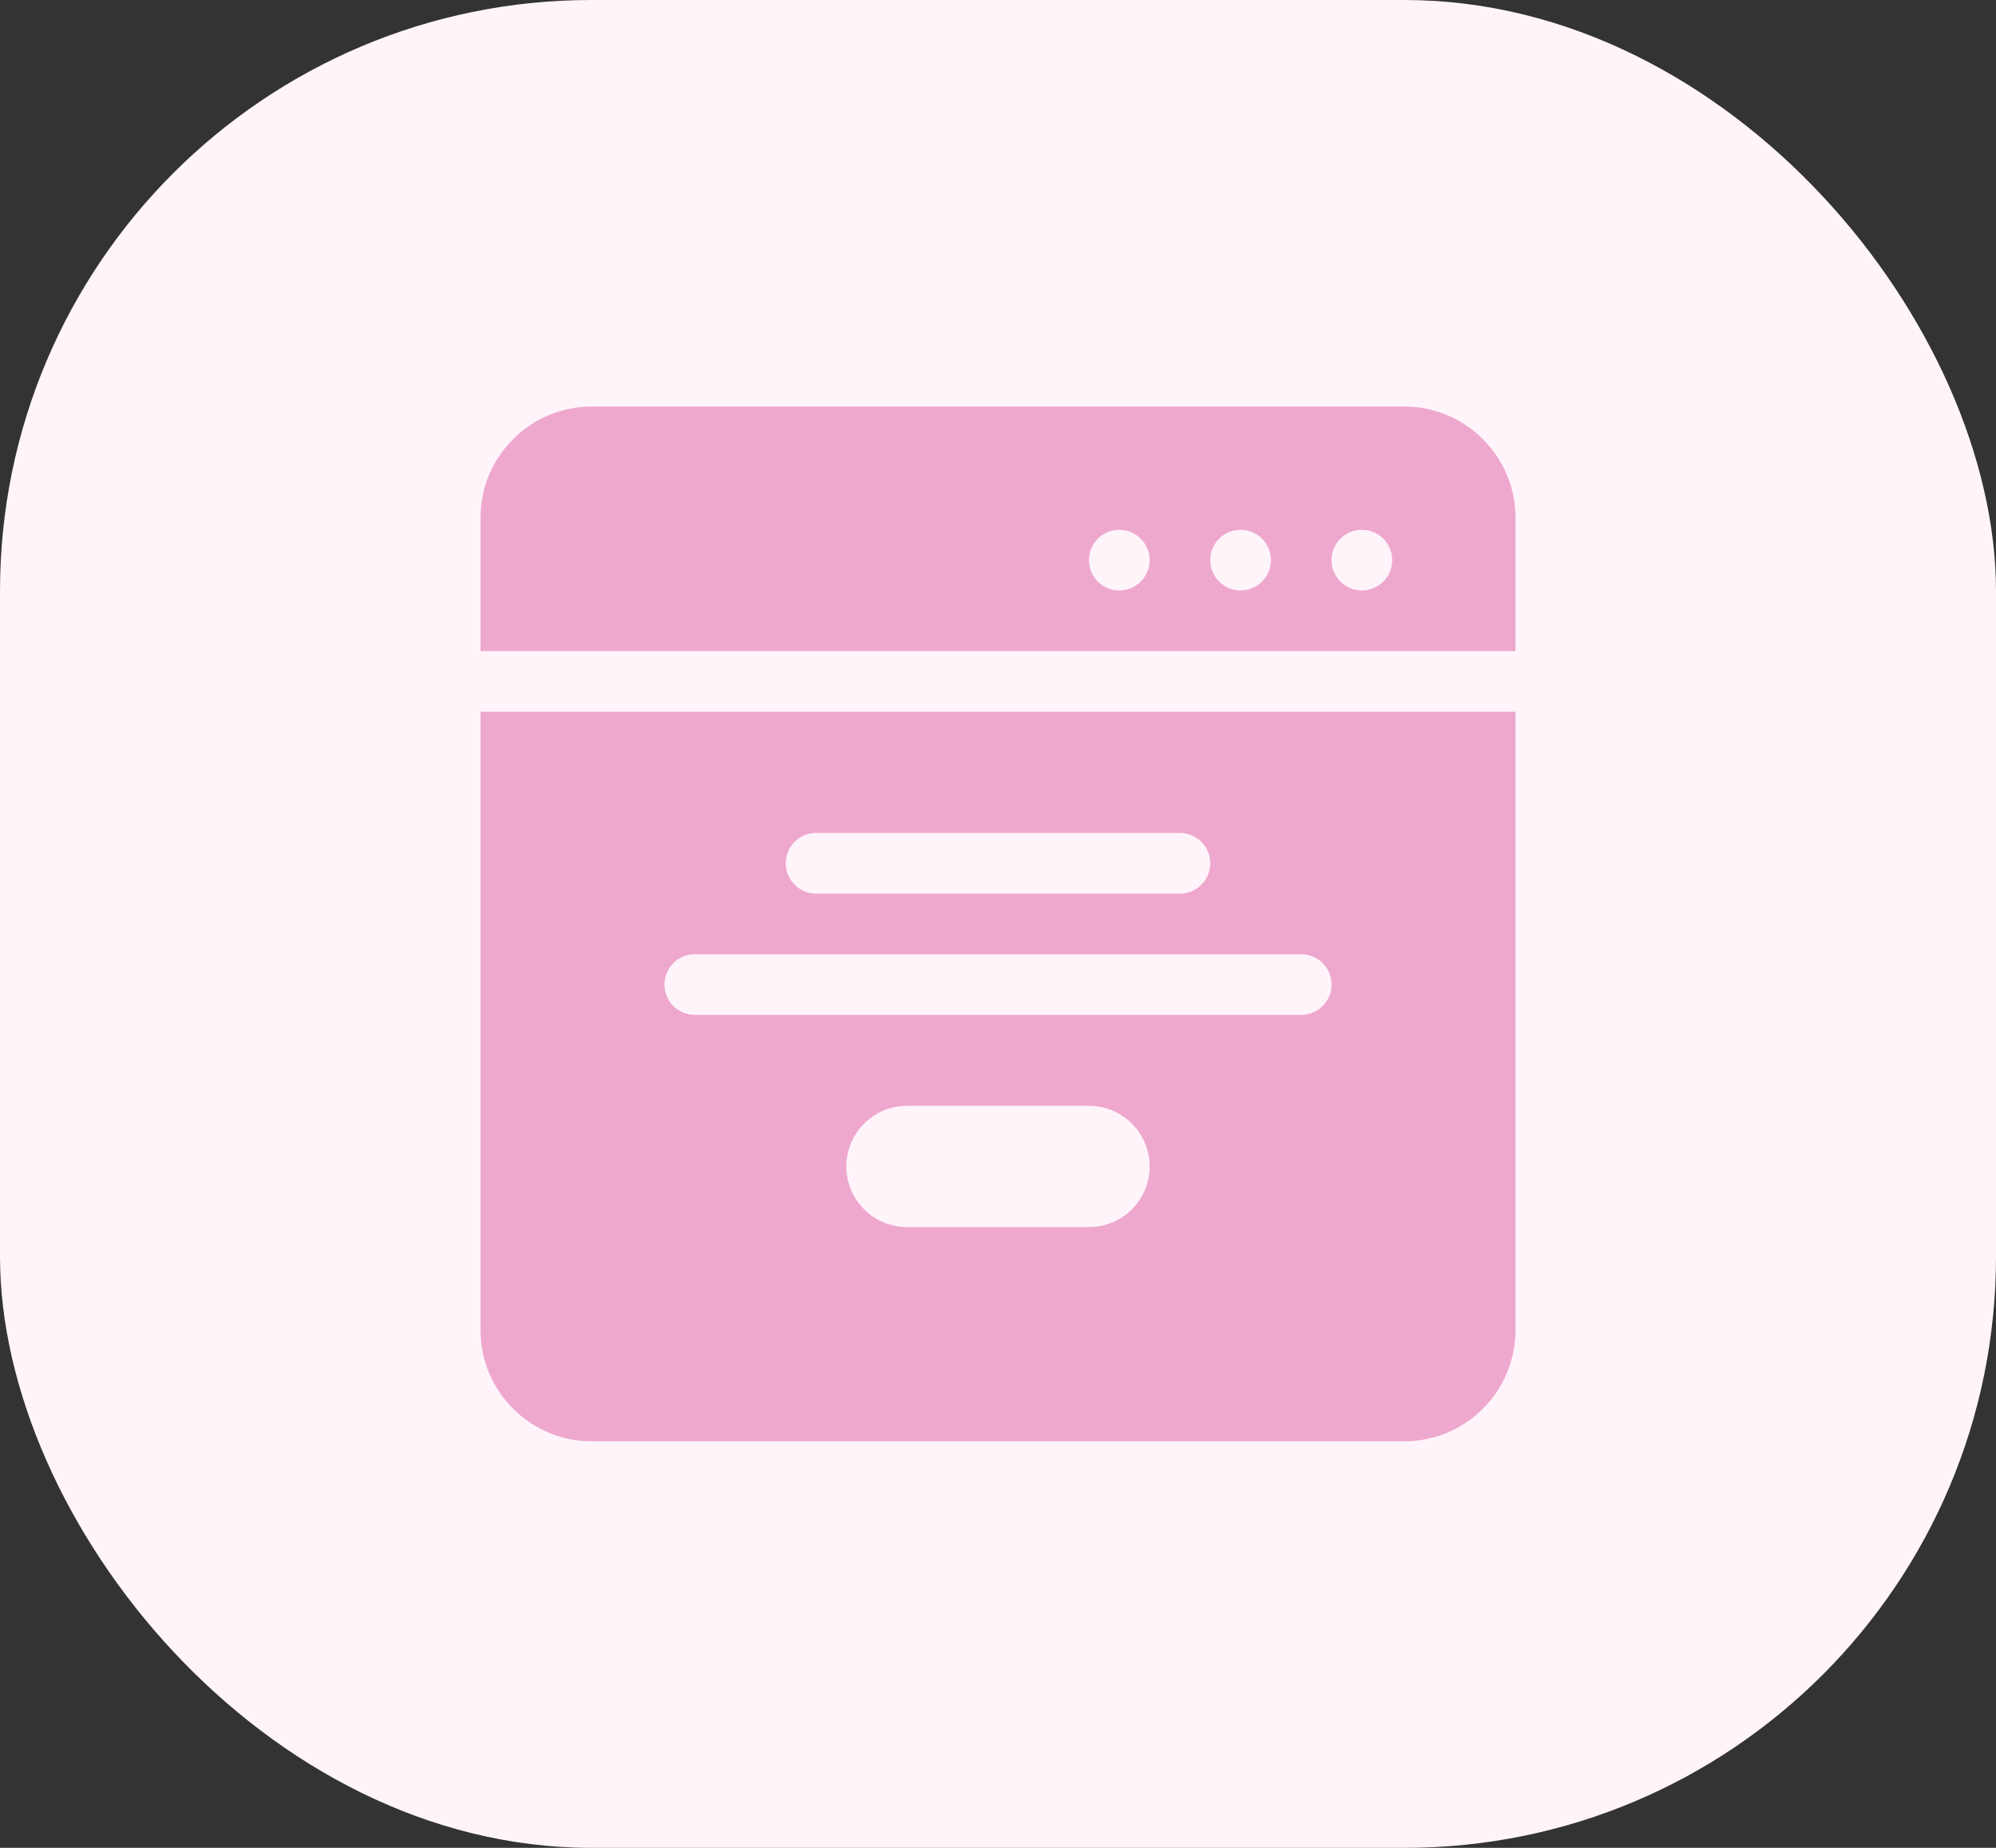
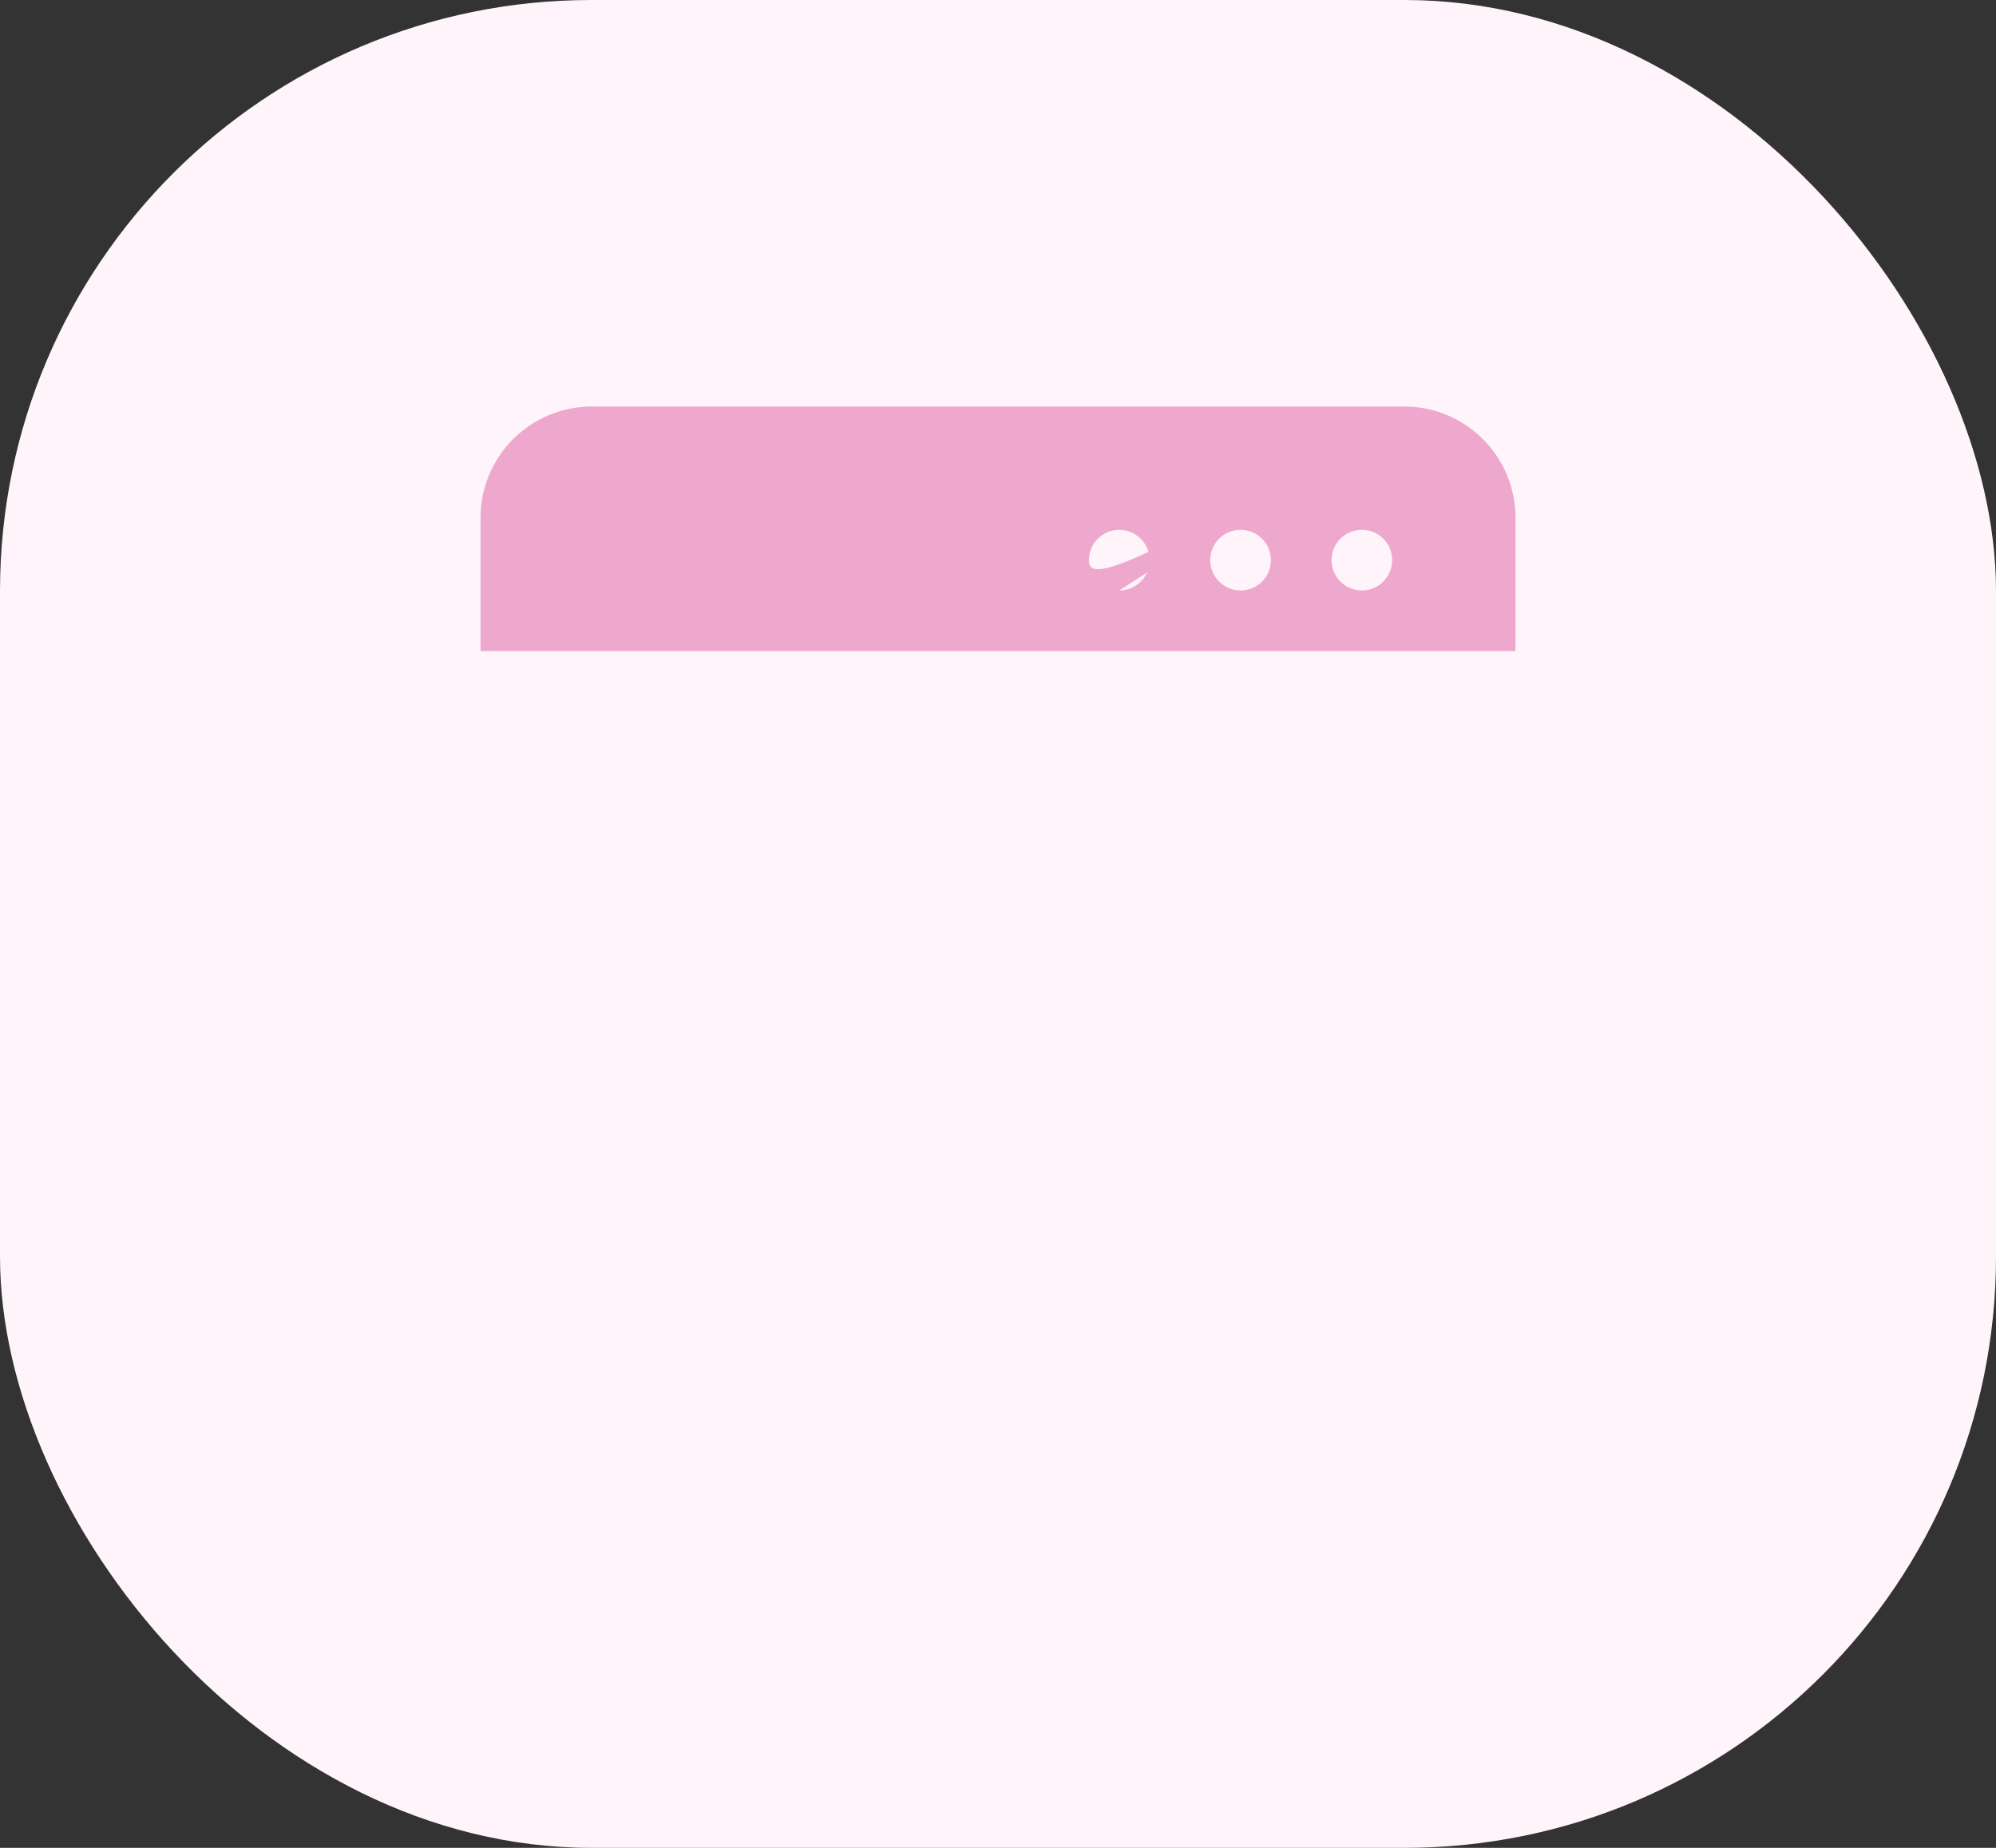
<svg xmlns="http://www.w3.org/2000/svg" width="54" height="50" viewBox="0 0 54 50" fill="none">
  <rect x="0" y="0" width="54" height="50" fill="#333333" stroke="none" />
  <rect width="54" height="50" rx="16" fill="#FFF4FA" />
-   <path d="M13 35.992C13 37.651 14.349 39 16.008 39H37.992C39.651 39 41 37.651 41 35.992V19.258H13V35.992ZM29.461 33.203H24.539C23.633 33.203 22.898 32.468 22.898 31.562C22.898 30.656 23.633 29.922 24.539 29.922H29.461C30.367 29.922 31.102 30.657 31.102 31.562C31.102 32.469 30.367 33.203 29.461 33.203ZM22.078 22.539H31.922C32.375 22.539 32.742 22.906 32.742 23.359C32.742 23.812 32.375 24.18 31.922 24.18H22.078C21.625 24.18 21.258 23.812 21.258 23.359C21.258 22.906 21.625 22.539 22.078 22.539ZM18.797 25.82H35.203C35.656 25.82 36.023 26.188 36.023 26.641C36.023 27.094 35.656 27.461 35.203 27.461H18.797C18.344 27.461 17.977 27.094 17.977 26.641C17.977 26.188 18.344 25.82 18.797 25.82Z" fill="#EEA8CE" />
-   <path d="M37.992 11H16.008C14.349 11 13 12.349 13 14.008V17.617H41V14.008C41 12.349 39.651 11 37.992 11ZM30.281 15.977C29.828 15.977 29.461 15.609 29.461 15.156C29.461 14.703 29.828 14.336 30.281 14.336C30.734 14.336 31.102 14.703 31.102 15.156C31.102 15.609 30.734 15.977 30.281 15.977ZM33.562 15.977C33.109 15.977 32.742 15.609 32.742 15.156C32.742 14.703 33.109 14.336 33.562 14.336C34.016 14.336 34.383 14.703 34.383 15.156C34.383 15.609 34.016 15.977 33.562 15.977ZM36.844 15.977C36.391 15.977 36.023 15.609 36.023 15.156C36.023 14.703 36.391 14.336 36.844 14.336C37.297 14.336 37.664 14.703 37.664 15.156C37.664 15.609 37.297 15.977 36.844 15.977Z" fill="#EEA8CE" />
+   <path d="M37.992 11H16.008C14.349 11 13 12.349 13 14.008V17.617H41V14.008C41 12.349 39.651 11 37.992 11ZC29.828 15.977 29.461 15.609 29.461 15.156C29.461 14.703 29.828 14.336 30.281 14.336C30.734 14.336 31.102 14.703 31.102 15.156C31.102 15.609 30.734 15.977 30.281 15.977ZM33.562 15.977C33.109 15.977 32.742 15.609 32.742 15.156C32.742 14.703 33.109 14.336 33.562 14.336C34.016 14.336 34.383 14.703 34.383 15.156C34.383 15.609 34.016 15.977 33.562 15.977ZM36.844 15.977C36.391 15.977 36.023 15.609 36.023 15.156C36.023 14.703 36.391 14.336 36.844 14.336C37.297 14.336 37.664 14.703 37.664 15.156C37.664 15.609 37.297 15.977 36.844 15.977Z" fill="#EEA8CE" />
</svg>